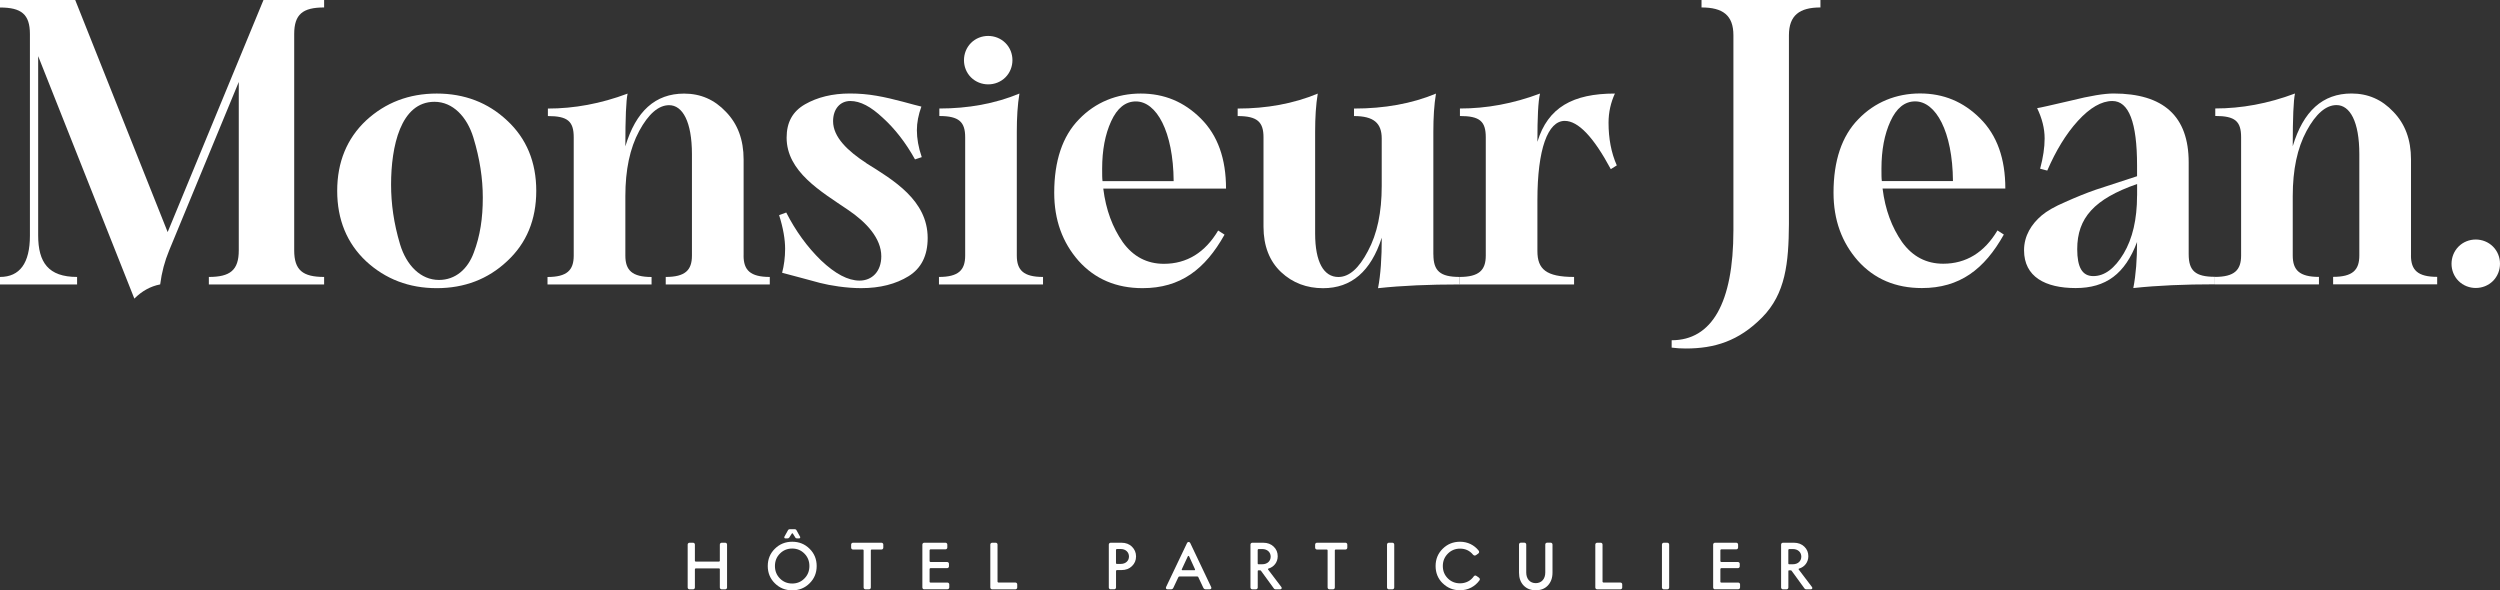
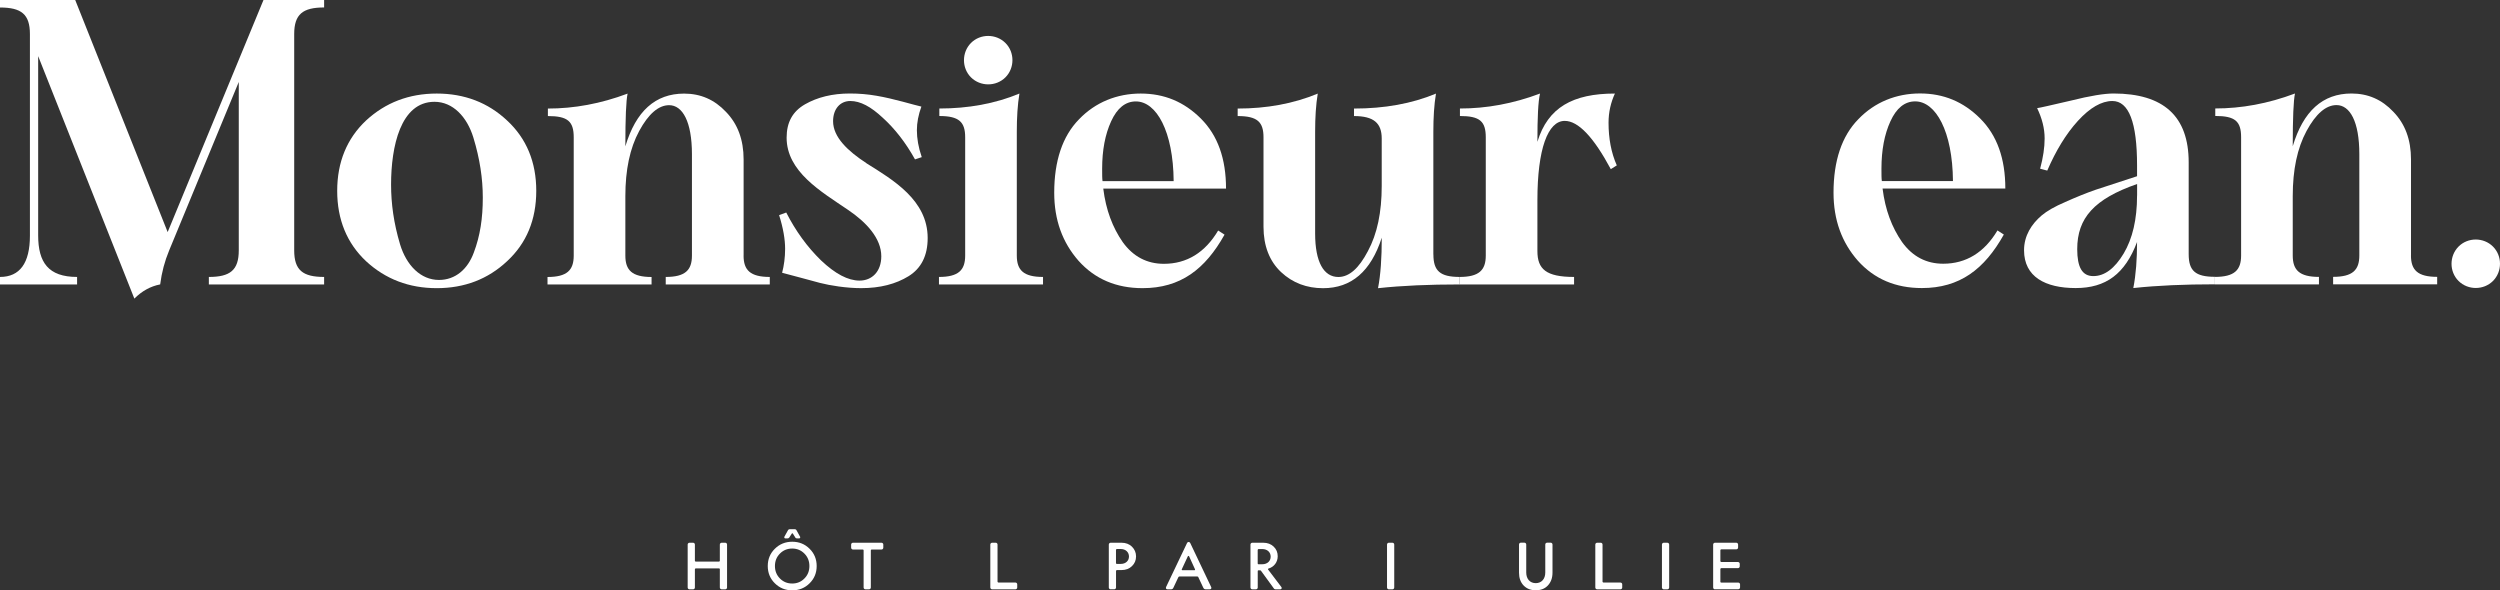
<svg xmlns="http://www.w3.org/2000/svg" id="logos" viewBox="0 0 533.14 125.89">
  <rect x="0" y="0" width="533.14" height="125.89" fill="#333333" stroke="none" />
  <defs>
    <style>      .cls-1 {        fill: #fff;        stroke-width: 0px;      }    </style>
  </defs>
  <path class="cls-1" d="M35.75,49.48L16.04,0H0v1.6c4.55,0,6.38,1.44,6.38,5.67v43.01c0,5.83-2.16,8.78-6.38,8.78v1.6h16.44v-1.6c-6.14,0-8.3-3.11-8.3-8.86V11.97l20.51,51.71c1.6-1.6,3.43-2.63,5.51-3.03.32-2.55.96-4.95,1.92-7.26l14.84-35.91v35.91c0,4.23-1.84,5.67-6.38,5.67v1.6h24.58v-1.6c-4.55,0-6.38-1.44-6.38-5.67V7.26c0-4.23,1.84-5.67,6.38-5.67V0h-12.93l-20.43,49.48Z" />
  <path class="cls-1" d="M93.14,19.95c-5.91,0-10.93,1.92-15.08,5.75-4.07,3.83-6.15,8.86-6.15,15s2.08,11.17,6.15,15c4.15,3.83,9.18,5.75,15.08,5.75s10.93-1.92,15-5.75c4.15-3.83,6.22-8.86,6.22-15s-2.08-11.17-6.22-15c-4.07-3.83-9.1-5.75-15-5.75ZM101.04,53.87c-1.28,3.51-3.91,5.83-7.42,5.83-3.91,0-6.94-3.11-8.3-7.58-1.36-4.55-1.92-8.7-1.92-12.77,0-8.06,2-17.64,9.26-17.64,3.91,0,6.94,3.19,8.3,7.66s2,8.7,2,12.77c0,4.39-.56,8.14-1.92,11.73Z" />
  <path class="cls-1" d="M158.58,54.51v-20.51c0-4.23-1.28-7.58-3.75-10.13-2.47-2.63-5.43-3.91-8.94-3.91-6.14,0-10.29,3.75-12.53,11.25,0-6.07.16-9.82.48-11.25-5.75,2.16-11.41,3.19-17,3.19v1.6c4.23,0,5.51,1.12,5.51,4.55v25.22c0,3.11-1.44,4.55-5.59,4.55v1.6h22.19v-1.6c-4.15,0-5.59-1.44-5.59-4.55v-12.69c0-5.59.96-10.21,2.95-13.89s4.15-5.51,6.38-5.51c2.87,0,4.87,3.51,4.87,10.45v21.63c0,3.11-1.44,4.55-5.59,4.55v1.6h22.19v-1.6c-4.15,0-5.59-1.44-5.59-4.55Z" />
  <path class="cls-1" d="M184.76,34.79c-3.91-2.55-7.1-5.51-7.1-8.94,0-2.63,1.52-4.31,3.67-4.31s4.39,1.2,6.94,3.59c2.55,2.31,4.87,5.27,6.86,8.86l1.44-.48c-.72-2.08-1.04-3.99-1.04-5.75,0-1.6.32-3.27.96-5.03-1.52-.32-5.83-1.68-9.58-2.31-1.84-.32-3.67-.48-5.67-.48-3.75,0-6.94.8-9.58,2.31-2.63,1.52-3.91,3.83-3.91,7.1,0,7.26,7.34,11.49,13.09,15.4,3.91,2.63,7.1,6.07,7.1,9.9,0,3.27-2,5.19-4.63,5.19-2.47,0-5.19-1.44-8.22-4.31-2.95-2.87-5.43-6.3-7.42-10.21l-1.52.56c.88,2.79,1.28,5.19,1.28,7.18,0,1.83-.24,3.59-.64,5.11l3.91,1.04,4.15,1.12c2.16.56,5.67,1.12,8.78,1.12,4.07,0,7.42-.88,10.13-2.55,2.71-1.68,4.07-4.39,4.07-8.14,0-8.06-7.34-12.37-13.09-15.96Z" />
  <path class="cls-1" d="M216.84,54.51v-26.42c0-3.03.16-5.75.56-8.14-5.19,2.16-10.93,3.19-17.08,3.19v1.6c4.23,0,5.51,1.28,5.51,4.55v25.22c0,3.11-1.44,4.55-5.59,4.55v1.6h22.19v-1.6c-4.15,0-5.59-1.44-5.59-4.55Z" />
  <path class="cls-1" d="M256.11,25.3c-3.59-3.59-7.82-5.35-12.85-5.35s-9.66,1.84-13.17,5.51c-3.51,3.59-5.27,8.86-5.27,15.64,0,5.83,1.76,10.61,5.19,14.52,3.51,3.91,8.06,5.83,13.65,5.83,8.06,0,13.33-3.99,17.48-11.41l-1.36-.88c-2.79,4.71-6.7,7.1-11.57,7.1-3.59,0-6.54-1.52-8.78-4.63-2.16-3.11-3.59-6.86-4.15-11.41h26.18c0-6.38-1.76-11.33-5.35-14.92ZM235.12,38.62c-.08-.56-.08-1.44-.08-2.63,0-3.99.64-7.34,1.92-10.13,1.28-2.79,3.03-4.23,5.27-4.23,4.39,0,7.98,6.38,8.06,17h-15.16Z" />
  <path class="cls-1" d="M305.67,54.27v-26.17c0-3.03.16-5.75.56-8.14-5.19,2.16-11.01,3.19-17.48,3.19v1.6c4.23,0,5.91,1.52,5.91,4.79v10.13c0,5.59-.96,10.21-2.95,13.89-1.92,3.67-3.99,5.51-6.3,5.51-3.11,0-4.95-3.19-4.95-9.26v-21.71c0-3.03.16-5.75.56-8.14-5.19,2.16-10.93,3.19-17.08,3.19v1.6c4.23,0,5.51,1.28,5.51,4.55v19.07c0,4.07,1.28,7.34,3.75,9.66s5.51,3.43,8.94,3.43c6.07,0,10.21-3.59,12.53-10.77,0,4.31-.24,7.9-.8,10.77,5.19-.56,10.93-.8,17.4-.8v-1.6c-4.15,0-5.59-1.28-5.59-4.79Z" />
  <path class="cls-1" d="M344.38,19.95c-8.94,0-14.29,2.95-16.52,10.29,0-5.19.16-8.62.56-10.29-5.75,2.16-11.41,3.19-17.08,3.19v1.6c4.23,0,5.51,1.12,5.51,4.55v25.22c0,3.11-1.44,4.55-5.59,4.55v1.6h24.42v-1.6c-5.99,0-7.82-1.68-7.82-5.51v-10.85c0-10.93,2.23-16.92,5.83-16.92,2.87,0,6.14,3.43,9.82,10.29l1.28-.8c-1.2-2.71-1.76-5.75-1.76-9.1,0-2.24.48-4.31,1.36-6.23Z" />
  <path class="cls-1" d="M422.3,25.28c-3.59-3.59-7.82-5.35-12.85-5.35s-9.66,1.84-13.17,5.51c-3.51,3.59-5.27,8.86-5.27,15.64,0,5.83,1.76,10.61,5.19,14.52,3.51,3.91,8.06,5.83,13.65,5.83,8.06,0,13.33-3.99,17.48-11.41l-1.36-.88c-2.79,4.71-6.7,7.1-11.57,7.1-3.59,0-6.54-1.52-8.78-4.63-2.16-3.11-3.59-6.86-4.15-11.41h26.18c0-6.38-1.76-11.33-5.35-14.92ZM401.31,38.61c-.08-.56-.08-1.44-.08-2.63,0-3.99.64-7.34,1.92-10.13,1.28-2.79,3.03-4.23,5.27-4.23,4.39,0,7.98,6.38,8.06,17h-15.16Z" />
  <path class="cls-1" d="M466.75,54.25v-19.63c0-9.82-5.35-14.68-16.04-14.68-1.92,0-4.95.48-9.1,1.52-4.15.96-6.54,1.52-7.18,1.6,1.04,2.16,1.6,4.31,1.6,6.46,0,1.92-.32,4.07-.96,6.46l1.52.4c1.83-4.23,3.99-7.82,6.54-10.61s5.03-4.23,7.34-4.23c3.51,0,5.27,4.55,5.27,13.73v2.31l-8.78,2.87c-2.08.72-4.23,1.6-6.54,2.63-2.23.96-3.91,1.92-5.03,2.87-2.15,1.83-3.75,4.31-3.75,7.42,0,5.67,4.55,8.06,11.01,8.06s10.53-3.03,13.09-9.82c0,3.67-.24,6.94-.8,9.82,5.19-.56,10.93-.8,17.4-.8v-1.6c-4.15,0-5.59-1.28-5.59-4.79ZM455.74,41.72c0,5.03-.96,9.18-2.87,12.37-1.92,3.19-4.07,4.79-6.46,4.79s-3.43-1.92-3.43-5.75c0-6.62,3.59-10.69,12.77-13.89v2.47Z" />
  <path class="cls-1" d="M514.16,54.49v-20.51c0-4.23-1.28-7.58-3.75-10.13-2.47-2.63-5.43-3.91-8.94-3.91-6.14,0-10.29,3.75-12.53,11.25,0-6.07.16-9.82.48-11.25-5.75,2.16-11.41,3.19-17,3.19v1.6c4.23,0,5.51,1.12,5.51,4.55v25.22c0,3.11-1.44,4.55-5.59,4.55v1.6h22.19v-1.6c-4.15,0-5.59-1.44-5.59-4.55v-12.69c0-5.59.96-10.21,2.95-13.89s4.15-5.51,6.38-5.51c2.87,0,4.87,3.51,4.87,10.45v21.63c0,3.11-1.44,4.55-5.59,4.55v1.6h22.19v-1.6c-4.15,0-5.59-1.44-5.59-4.55Z" />
  <path class="cls-1" d="M531.64,52.58c-2-2-5.35-2-7.34,0s-2,5.35,0,7.34c2,1.99,5.35,1.99,7.34,0,2-2,2-5.35,0-7.34Z" />
  <path class="cls-1" d="M214.41,16.5c2-2,2-5.35,0-7.34s-5.35-2-7.34,0-2,5.35,0,7.34c2,1.99,5.35,1.99,7.34,0Z" />
-   <path class="cls-1" d="M362.86,1.59c4.56,0,6.8,1.68,6.8,5.93v41.6c0,15.53-4.63,23.44-13.17,23.44v1.57c.96.13,1.97.19,3.02.19,6.09,0,11.27-1.56,16.27-6.62,5.03-5.09,5.66-11.68,5.72-19.89h0V7.52c0-4.24,2.25-5.93,6.72-5.93V0h-25.36v1.59Z" />
  <path class="cls-1" d="M147.04,125.68c-.21,0-.39-.18-.39-.39v-9.16c0-.22.18-.39.39-.39h.76c.22,0,.39.17.39.39v3.42c0,.14.07.21.21.21h4.9c.14,0,.21-.07.21-.21v-3.42c0-.22.18-.39.39-.39h.76c.22,0,.39.17.39.39v9.16c0,.21-.17.39-.39.39h-.76c-.21,0-.39-.18-.39-.39v-3.87c0-.14-.07-.21-.21-.21h-4.9c-.11,0-.21.1-.21.21v3.87c0,.21-.17.39-.39.39h-.76Z" />
  <path class="cls-1" d="M168.95,125.89c-1.47,0-2.7-.5-3.71-1.5-1.01-.99-1.51-2.23-1.51-3.68s.5-2.69,1.51-3.68c1.01-1,2.24-1.5,3.71-1.5s2.7.5,3.7,1.5c1.01.99,1.51,2.23,1.51,3.68s-.5,2.69-1.51,3.68c-1,1-2.23,1.5-3.7,1.5ZM171.55,118.06c-.7-.71-1.57-1.08-2.61-1.08s-1.91.36-2.62,1.08c-.71.71-1.06,1.6-1.06,2.65s.35,1.93,1.06,2.65,1.58,1.08,2.62,1.08,1.91-.36,2.61-1.08c.71-.71,1.06-1.6,1.06-2.65s-.35-1.93-1.06-2.65ZM167.48,114.82c-.18,0-.28-.17-.21-.35l.76-1.37c.07-.15.21-.24.39-.24h1.06c.18,0,.32.08.39.24l.76,1.37c.07.18-.01.35-.22.35h-.46c-.17,0-.29-.07-.36-.22l-.5-.8c-.06-.1-.18-.1-.24,0l-.52.81c-.1.14-.22.21-.38.21h-.46Z" />
  <path class="cls-1" d="M181.9,117.19c-.21,0-.39-.18-.39-.39v-.67c0-.22.18-.39.39-.39h6.08c.22,0,.39.17.39.39v.67c0,.21-.17.39-.39.39h-2.06c-.14,0-.21.07-.21.21v7.89c0,.21-.17.39-.39.39h-.76c-.21,0-.39-.18-.39-.39v-7.89c0-.14-.07-.21-.21-.21h-2.06Z" />
-   <path class="cls-1" d="M197.09,125.68c-.21,0-.39-.18-.39-.39v-9.16c0-.22.18-.39.39-.39h4.54c.22,0,.39.17.39.39v.63c0,.22-.17.39-.39.39h-3.18c-.11,0-.21.1-.21.21v2.28c0,.11.1.21.21.21h3.53c.22,0,.39.17.39.39v.53c0,.22-.17.39-.39.39h-3.53c-.11,0-.21.1-.21.21v2.66c0,.14.07.21.21.21h3.6c.22,0,.39.18.39.39v.64c0,.21-.17.39-.39.39h-4.96Z" />
  <path class="cls-1" d="M211.58,125.68c-.21,0-.39-.18-.39-.39v-9.16c0-.22.18-.39.39-.39h.76c.22,0,.39.17.39.39v7.89c0,.11.1.21.21.21h3.6c.22,0,.39.17.39.39v.67c0,.21-.17.39-.39.39h-4.96Z" />
  <path class="cls-1" d="M236.85,125.68c-.21,0-.39-.18-.39-.39v-9.16c0-.22.18-.39.39-.39h2.31c.92,0,1.67.28,2.24.85.57.56.87,1.25.87,2.07s-.29,1.51-.87,2.07c-.57.56-1.32.84-2.24.84h-.95c-.11,0-.21.1-.21.21v3.5c0,.21-.17.39-.39.39h-.76ZM237.99,120.05c0,.14.07.21.21.21h.81c1.05,0,1.75-.67,1.75-1.58s-.7-1.6-1.75-1.6h-.81c-.11,0-.21.1-.21.21v2.76Z" />
  <path class="cls-1" d="M248.98,125.68c-.28,0-.42-.22-.31-.49l4.48-9.4c.15-.29.52-.29.67,0l4.47,9.4c.13.24-.01.49-.31.49h-.85c-.25,0-.43-.13-.53-.36l-1.04-2.21c-.04-.13-.14-.18-.28-.18h-3.71c-.14,0-.24.06-.29.18l-1.04,2.21c-.1.24-.27.36-.53.36h-.73ZM252.02,121.4c-.04.1.03.2.13.2h2.59c.1,0,.15-.08.11-.18l-1.26-2.77c-.06-.13-.22-.14-.28-.01l-1.29,2.77Z" />
  <path class="cls-1" d="M267.06,125.68c-.21,0-.39-.18-.39-.39v-9.16c0-.22.18-.39.39-.39h2.34c.91,0,1.65.28,2.23.84.57.55.85,1.23.85,2.04,0,1.23-.76,2.28-1.97,2.63-.11.04-.14.13-.07.22l2.83,3.73c.15.21.03.48-.25.48h-.97c-.18,0-.34-.08-.43-.24l-2.7-3.71c-.06-.07-.13-.11-.21-.11h-.35c-.1,0-.14.06-.14.17v3.5c0,.21-.17.39-.39.39h-.76ZM269.19,120.33c1.08,0,1.79-.69,1.79-1.62s-.71-1.62-1.79-1.62h-.77c-.11,0-.21.1-.21.21v2.83c0,.14.07.21.21.21h.77Z" />
-   <path class="cls-1" d="M280.85,117.19c-.21,0-.39-.18-.39-.39v-.67c0-.22.18-.39.39-.39h6.08c.22,0,.39.17.39.39v.67c0,.21-.17.39-.39.39h-2.06c-.14,0-.21.07-.21.21v7.89c0,.21-.17.39-.39.39h-.76c-.21,0-.39-.18-.39-.39v-7.89c0-.14-.07-.21-.21-.21h-2.06Z" />
  <path class="cls-1" d="M296.18,125.68c-.21,0-.39-.18-.39-.39v-9.16c0-.22.18-.39.39-.39h.76c.22,0,.39.17.39.39v9.16c0,.21-.17.39-.39.39h-.76Z" />
-   <path class="cls-1" d="M307.66,124.39c-1.01-.99-1.51-2.23-1.51-3.68s.5-2.69,1.51-3.68c1.01-1,2.24-1.5,3.71-1.5,1.62,0,3.01.7,3.96,1.89.17.21.13.49-.1.64l-.45.32c-.22.15-.43.13-.64-.08-.71-.87-1.64-1.3-2.77-1.3-1.04,0-1.91.36-2.62,1.08s-1.06,1.58-1.06,2.63.35,1.92,1.06,2.63,1.58,1.06,2.62,1.06c1.22,0,2.27-.55,2.9-1.46.18-.24.39-.27.62-.1l.45.31c.27.2.32.41.15.64-.95,1.3-2.42,2.09-4.12,2.09-1.47,0-2.7-.5-3.71-1.5Z" />
  <path class="cls-1" d="M324.92,124.86c-.66-.69-.98-1.6-.98-2.73v-6.01c0-.22.17-.39.39-.39h.76c.21,0,.39.17.39.39v5.98c0,1.36.8,2.26,2.03,2.26s2.03-.9,2.03-2.26v-5.98c0-.22.17-.39.39-.39h.76c.21,0,.39.17.39.39v6.01c0,1.13-.34,2.04-.99,2.73s-1.51,1.02-2.58,1.02-1.93-.34-2.59-1.02Z" />
  <path class="cls-1" d="M340.6,125.68c-.21,0-.39-.18-.39-.39v-9.16c0-.22.18-.39.39-.39h.76c.22,0,.39.17.39.39v7.89c0,.11.1.21.21.21h3.6c.22,0,.39.17.39.39v.67c0,.21-.17.39-.39.39h-4.96Z" />
  <path class="cls-1" d="M354.81,125.68c-.21,0-.39-.18-.39-.39v-9.16c0-.22.18-.39.39-.39h.76c.22,0,.39.17.39.39v9.16c0,.21-.17.39-.39.39h-.76Z" />
  <path class="cls-1" d="M365.73,125.68c-.21,0-.39-.18-.39-.39v-9.16c0-.22.18-.39.39-.39h4.54c.22,0,.39.17.39.39v.63c0,.22-.17.39-.39.39h-3.18c-.11,0-.21.1-.21.21v2.28c0,.11.1.21.21.21h3.53c.22,0,.39.17.39.39v.53c0,.22-.17.39-.39.39h-3.53c-.11,0-.21.1-.21.21v2.66c0,.14.07.21.21.21h3.6c.22,0,.39.18.39.39v.64c0,.21-.17.39-.39.39h-4.96Z" />
-   <path class="cls-1" d="M380.22,125.68c-.21,0-.39-.18-.39-.39v-9.16c0-.22.18-.39.39-.39h2.34c.91,0,1.65.28,2.23.84.57.55.85,1.23.85,2.04,0,1.23-.76,2.28-1.97,2.63-.11.04-.14.13-.07.22l2.83,3.73c.15.21.03.48-.25.48h-.97c-.18,0-.34-.08-.43-.24l-2.7-3.71c-.06-.07-.13-.11-.21-.11h-.35c-.1,0-.14.06-.14.17v3.5c0,.21-.17.39-.39.39h-.76ZM382.35,120.33c1.08,0,1.79-.69,1.79-1.62s-.71-1.62-1.79-1.62h-.77c-.11,0-.21.1-.21.21v2.83c0,.14.07.21.21.21h.77Z" />
</svg>